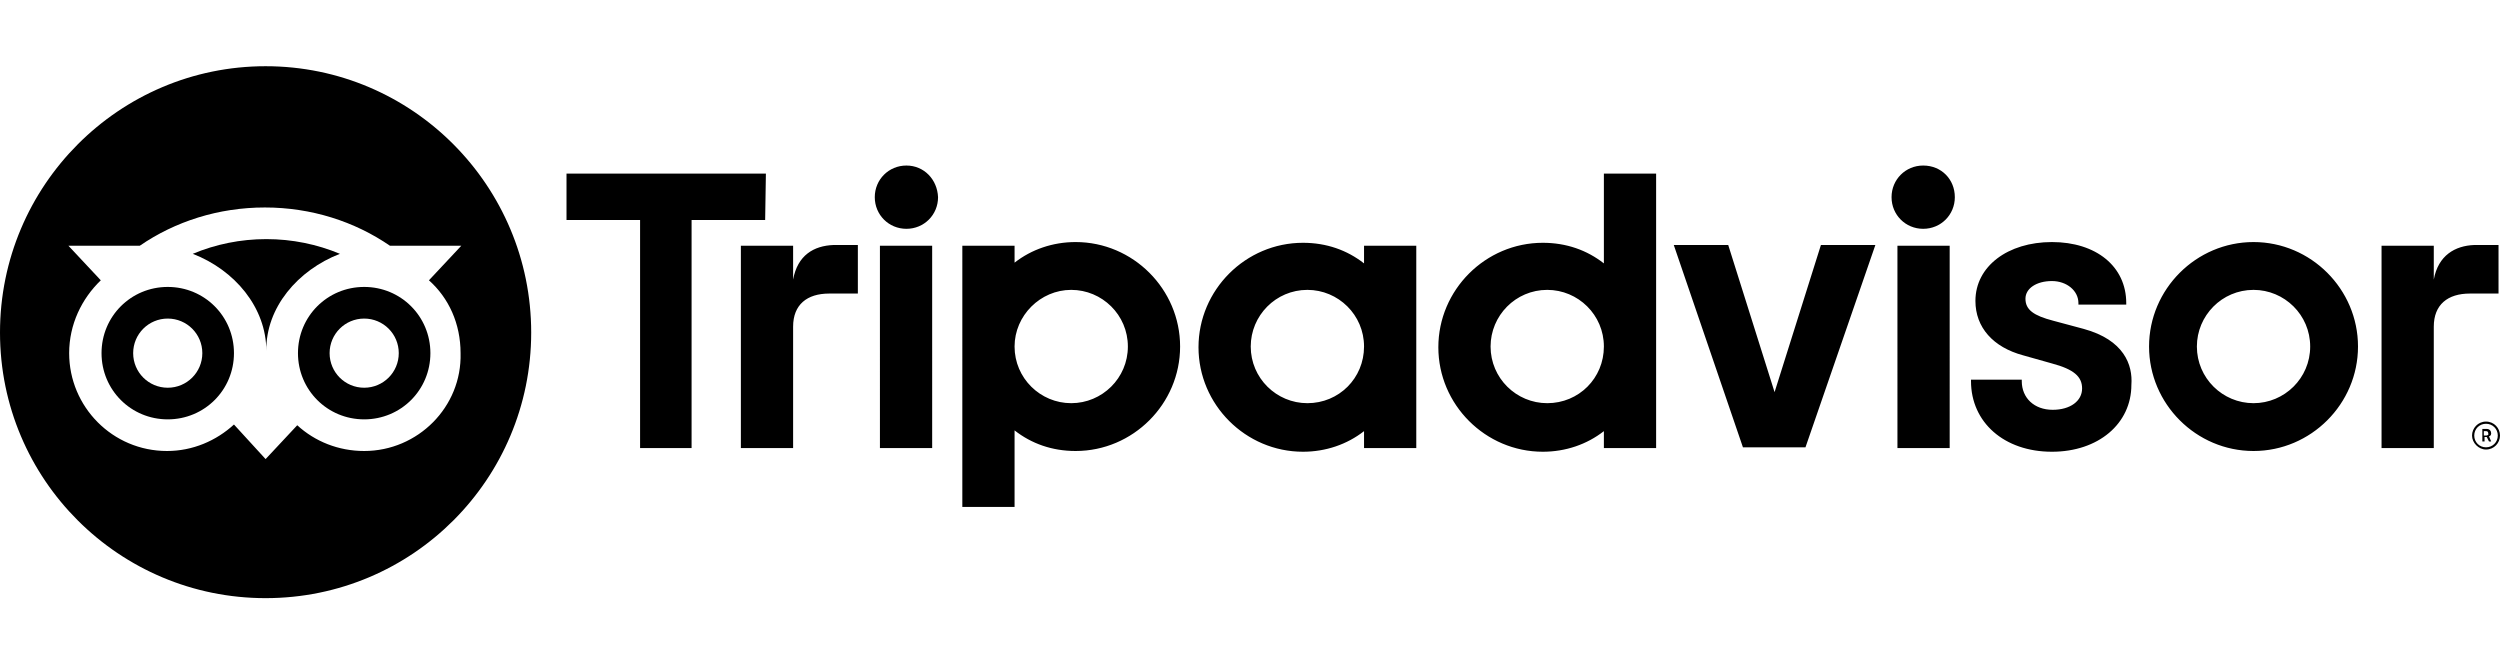
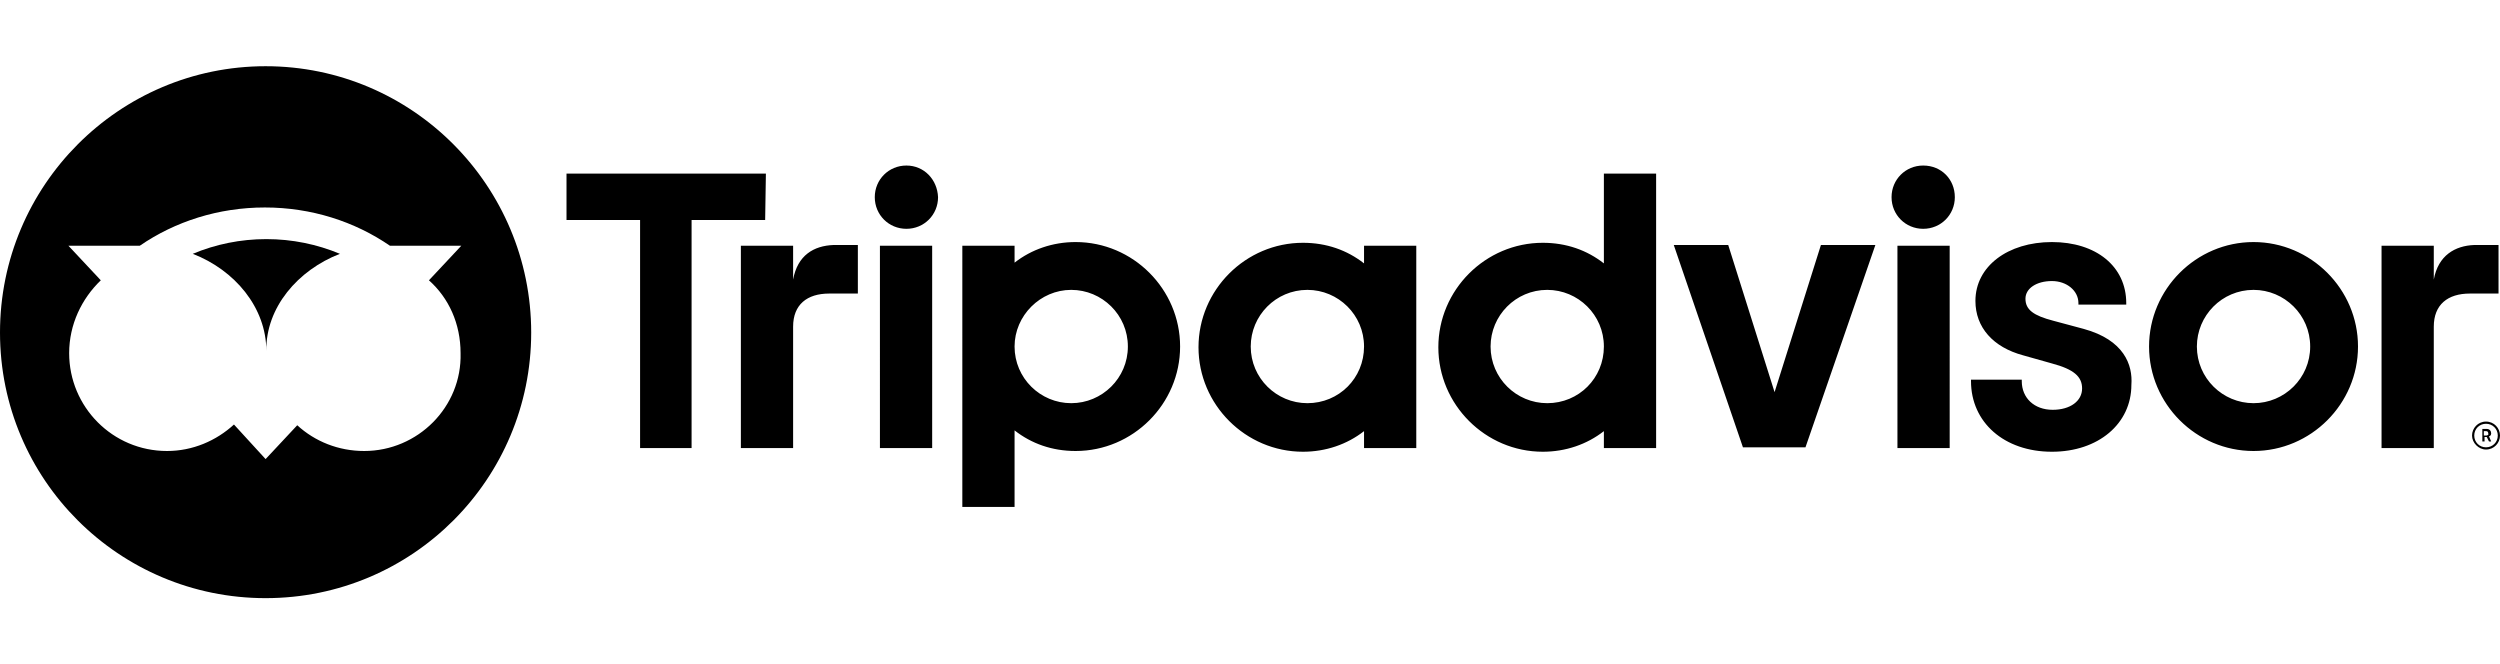
<svg xmlns="http://www.w3.org/2000/svg" version="1.0" id="Layer_1" x="0px" y="0px" viewBox="0 0 339.8 90.3" style="enable-background:new 0 0 339.8 90.3;" xml:space="preserve">
  <style type="text/css">
	.st0{filter:url(#Adobe_OpacityMaskFilter);}
	.st1{fill-rule:evenodd;clip-rule:evenodd;fill:#FFFFFF;}
	.st2{mask:url(#b_00000010990171826216015940000018165771581280723389_);fill-rule:evenodd;clip-rule:evenodd;}
	.st3{fill-rule:evenodd;clip-rule:evenodd;}
	.st4{filter:url(#Adobe_OpacityMaskFilter_00000052081923421003315060000012374911816721290943_);}
	.st5{mask:url(#d_00000132802608781034049710000002971727705577577388_);fill-rule:evenodd;clip-rule:evenodd;}
	.st6{filter:url(#Adobe_OpacityMaskFilter_00000042016255257108302710000013834312606789754274_);}
	.st7{mask:url(#f_00000026877685616239692390000002115117945330324915_);fill-rule:evenodd;clip-rule:evenodd;}
	.st8{clip-path:url(#SVGID_00000161621094259535264070000010873023046800532133_);}
	.st9{clip-path:url(#SVGID_00000124878489223053717120000008226445855422983552_);}
	.st10{clip-path:url(#SVGID_00000130607344295516710640000002636465771134786486_);}
	.st11{clip-path:url(#SVGID_00000127736831581072096990000009637513470346123937_);}
	.st12{filter:url(#Adobe_OpacityMaskFilter_00000103971177639774256640000013413289616262433455_);}
	.st13{mask:url(#b_00000034079731716187373340000006014315924771390130_);fill-rule:evenodd;clip-rule:evenodd;}
	.st14{filter:url(#Adobe_OpacityMaskFilter_00000134953531067561222260000001147575436652370111_);}
	.st15{mask:url(#d_00000029040936349469035290000013778693935698407611_);fill-rule:evenodd;clip-rule:evenodd;}
	.st16{filter:url(#Adobe_OpacityMaskFilter_00000092443448615988467060000000284513889283700658_);}
	.st17{mask:url(#f_00000093168875395817611030000002018366799230203808_);fill-rule:evenodd;clip-rule:evenodd;}
</style>
  <g>
    <path d="M337.9,57.3c-1.1,0-1.9,0.9-1.9,1.9s0.9,1.9,1.9,1.9c1.1,0,1.9-0.9,1.9-1.9C339.8,58.2,339,57.3,337.9,57.3z M337.9,60.8   c-0.9,0-1.6-0.7-1.6-1.6c0-0.9,0.7-1.6,1.6-1.6c0.9,0,1.6,0.7,1.6,1.6C339.5,60.1,338.8,60.8,337.9,60.8z M338.6,58.9   c0-0.3-0.2-0.6-0.6-0.6h-0.6v1.7h0.3v-0.6h0.3l0.3,0.6h0.3l-0.3-0.7C338.4,59.3,338.6,59.2,338.6,58.9z M337.9,59.2h-0.3v-0.6h0.3   c0.2,0,0.3,0.1,0.3,0.3C338.3,59.1,338.1,59.2,337.9,59.2z M107.8,38v-4.6h-7.1v27.5h7.1V44.4c0-3,1.9-4.5,4.9-4.5h3.9v-6.6h-3.3   C110.6,33.4,108.4,34.7,107.8,38z M123.2,22.5c-2.4,0-4.3,1.9-4.3,4.3c0,2.4,1.9,4.3,4.3,4.3c2.4,0,4.3-1.9,4.3-4.3   C127.4,24.4,125.6,22.5,123.2,22.5z M119.6,60.9h7.1V33.4h-7.1V60.9z M160.4,47.1c0,7.8-6.4,14.2-14.2,14.2c-3.2,0-6-1-8.3-2.8   v10.4h-7.1V33.4h7.1v2.3c2.3-1.8,5.2-2.8,8.3-2.8C154,32.9,160.4,39.3,160.4,47.1z M153.3,47.1c0-4.3-3.5-7.7-7.7-7.7   s-7.7,3.5-7.7,7.7c0,4.3,3.5,7.7,7.7,7.7C149.8,54.8,153.3,51.4,153.3,47.1z M283.2,44.7l-4.1-1.1c-2.7-0.7-3.8-1.5-3.8-3   c0-1.4,1.5-2.4,3.6-2.4c2,0,3.6,1.3,3.6,3v0.2h6.5v-0.2c0-5-4.1-8.3-10.1-8.3c-6,0-10.4,3.3-10.4,8c0,3.6,2.4,6.3,6.5,7.4l3.9,1.1   c3,0.8,4.1,1.8,4.1,3.4c0,1.7-1.6,2.9-4,2.9c-2.5,0-4.2-1.6-4.2-3.9v-0.2h-6.9v0.2c0,5.6,4.5,9.6,11,9.6c6.3,0,10.8-3.8,10.8-9.1   C289.9,49.6,288.7,46.2,283.2,44.7z M185.4,33.4h7.1v27.5h-7.1v-2.3c-2.3,1.8-5.2,2.8-8.3,2.8c-7.8,0-14.2-6.4-14.2-14.2   s6.4-14.2,14.2-14.2c3.2,0,6,1,8.3,2.8V33.4z M185.4,47.1L185.4,47.1c0-4.3-3.5-7.7-7.7-7.7c-4.3,0-7.7,3.5-7.7,7.7   c0,4.3,3.5,7.7,7.7,7.7C182,54.8,185.4,51.4,185.4,47.1z M218,23.6h7.1v37.3H218v-2.3c-2.3,1.8-5.2,2.8-8.3,2.8   c-7.8,0-14.2-6.4-14.2-14.2s6.4-14.2,14.2-14.2c3.2,0,6,1,8.3,2.8V23.6z M218,47.1c0-4.3-3.5-7.7-7.7-7.7c-4.3,0-7.7,3.5-7.7,7.7   c0,4.3,3.5,7.7,7.7,7.7C214.6,54.8,218,51.4,218,47.1z M257.9,60.9h7.1V33.4h-7.1V60.9z M261.4,22.5c-2.4,0-4.3,1.9-4.3,4.3   c0,2.4,1.9,4.3,4.3,4.3s4.3-1.9,4.3-4.3C265.7,24.4,263.9,22.5,261.4,22.5z M320.5,47.1c0,7.8-6.4,14.2-14.2,14.2   c-7.8,0-14.2-6.4-14.2-14.2s6.4-14.2,14.2-14.2C314.1,32.9,320.5,39.3,320.5,47.1z M314,47.1c0-4.3-3.5-7.7-7.7-7.7   c-4.3,0-7.7,3.5-7.7,7.7c0,4.3,3.5,7.7,7.7,7.7C310.5,54.8,314,51.4,314,47.1z M104.1,23.6H77v6.3h10v31h7v-31h10L104.1,23.6   L104.1,23.6z M241.2,53.3l-6.3-20h-7.4l9.4,27.5h8.5l9.5-27.5h-7.4L241.2,53.3z M330.8,38v-4.6h-7.1v27.5h7.1V44.4   c0-3,1.9-4.5,4.9-4.5h3.9v-6.6h-3.3C333.7,33.4,331.4,34.7,330.8,38z" />
    <g>
      <path d="M46.2,34.5c-3.1-1.3-6.5-2-10-2c-3.5,0-6.9,0.7-10,2c5.7,2.2,10,7.3,10,13.2C36.1,41.8,40.5,36.7,46.2,34.5z" />
-       <path d="M22.8,39c-5,0-9,4-9,9c0,5,4,9,9,9c5,0,9-4,9-9C31.8,43,27.8,39,22.8,39z M22.8,52.7c-2.6,0-4.7-2.1-4.7-4.7    c0-2.6,2.1-4.7,4.7-4.7c2.6,0,4.7,2.1,4.7,4.7C27.5,50.6,25.4,52.7,22.8,52.7z" />
-       <path d="M49.5,39c-5,0-9,4-9,9c0,5,4,9,9,9c5,0,9-4,9-9C58.5,43,54.5,39,49.5,39z M49.5,52.7c-2.6,0-4.7-2.1-4.7-4.7    c0-2.6,2.1-4.7,4.7-4.7c2.6,0,4.7,2.1,4.7,4.7C54.2,50.6,52.1,52.7,49.5,52.7z" />
      <path d="M36.1,9C16.2,9,0,25.2,0,45.2s16.2,36.1,36.1,36.1c20,0,36.1-16.2,36.1-36.1S56.1,9,36.1,9z M49.5,61.3    c-3.5,0-6.7-1.3-9.1-3.5l-4.3,4.6l-4.3-4.7c-2.4,2.2-5.6,3.6-9.1,3.6c-7.4,0-13.3-6-13.3-13.3c0-3.9,1.7-7.4,4.3-9.9l-4.4-4.7h9.7    c4.8-3.3,10.7-5.2,17-5.2c6.3,0,12.2,1.9,17,5.2h9.7l-4.4,4.7c2.7,2.4,4.3,5.9,4.3,9.9C62.8,55.3,56.8,61.3,49.5,61.3z" />
    </g>
  </g>
</svg>